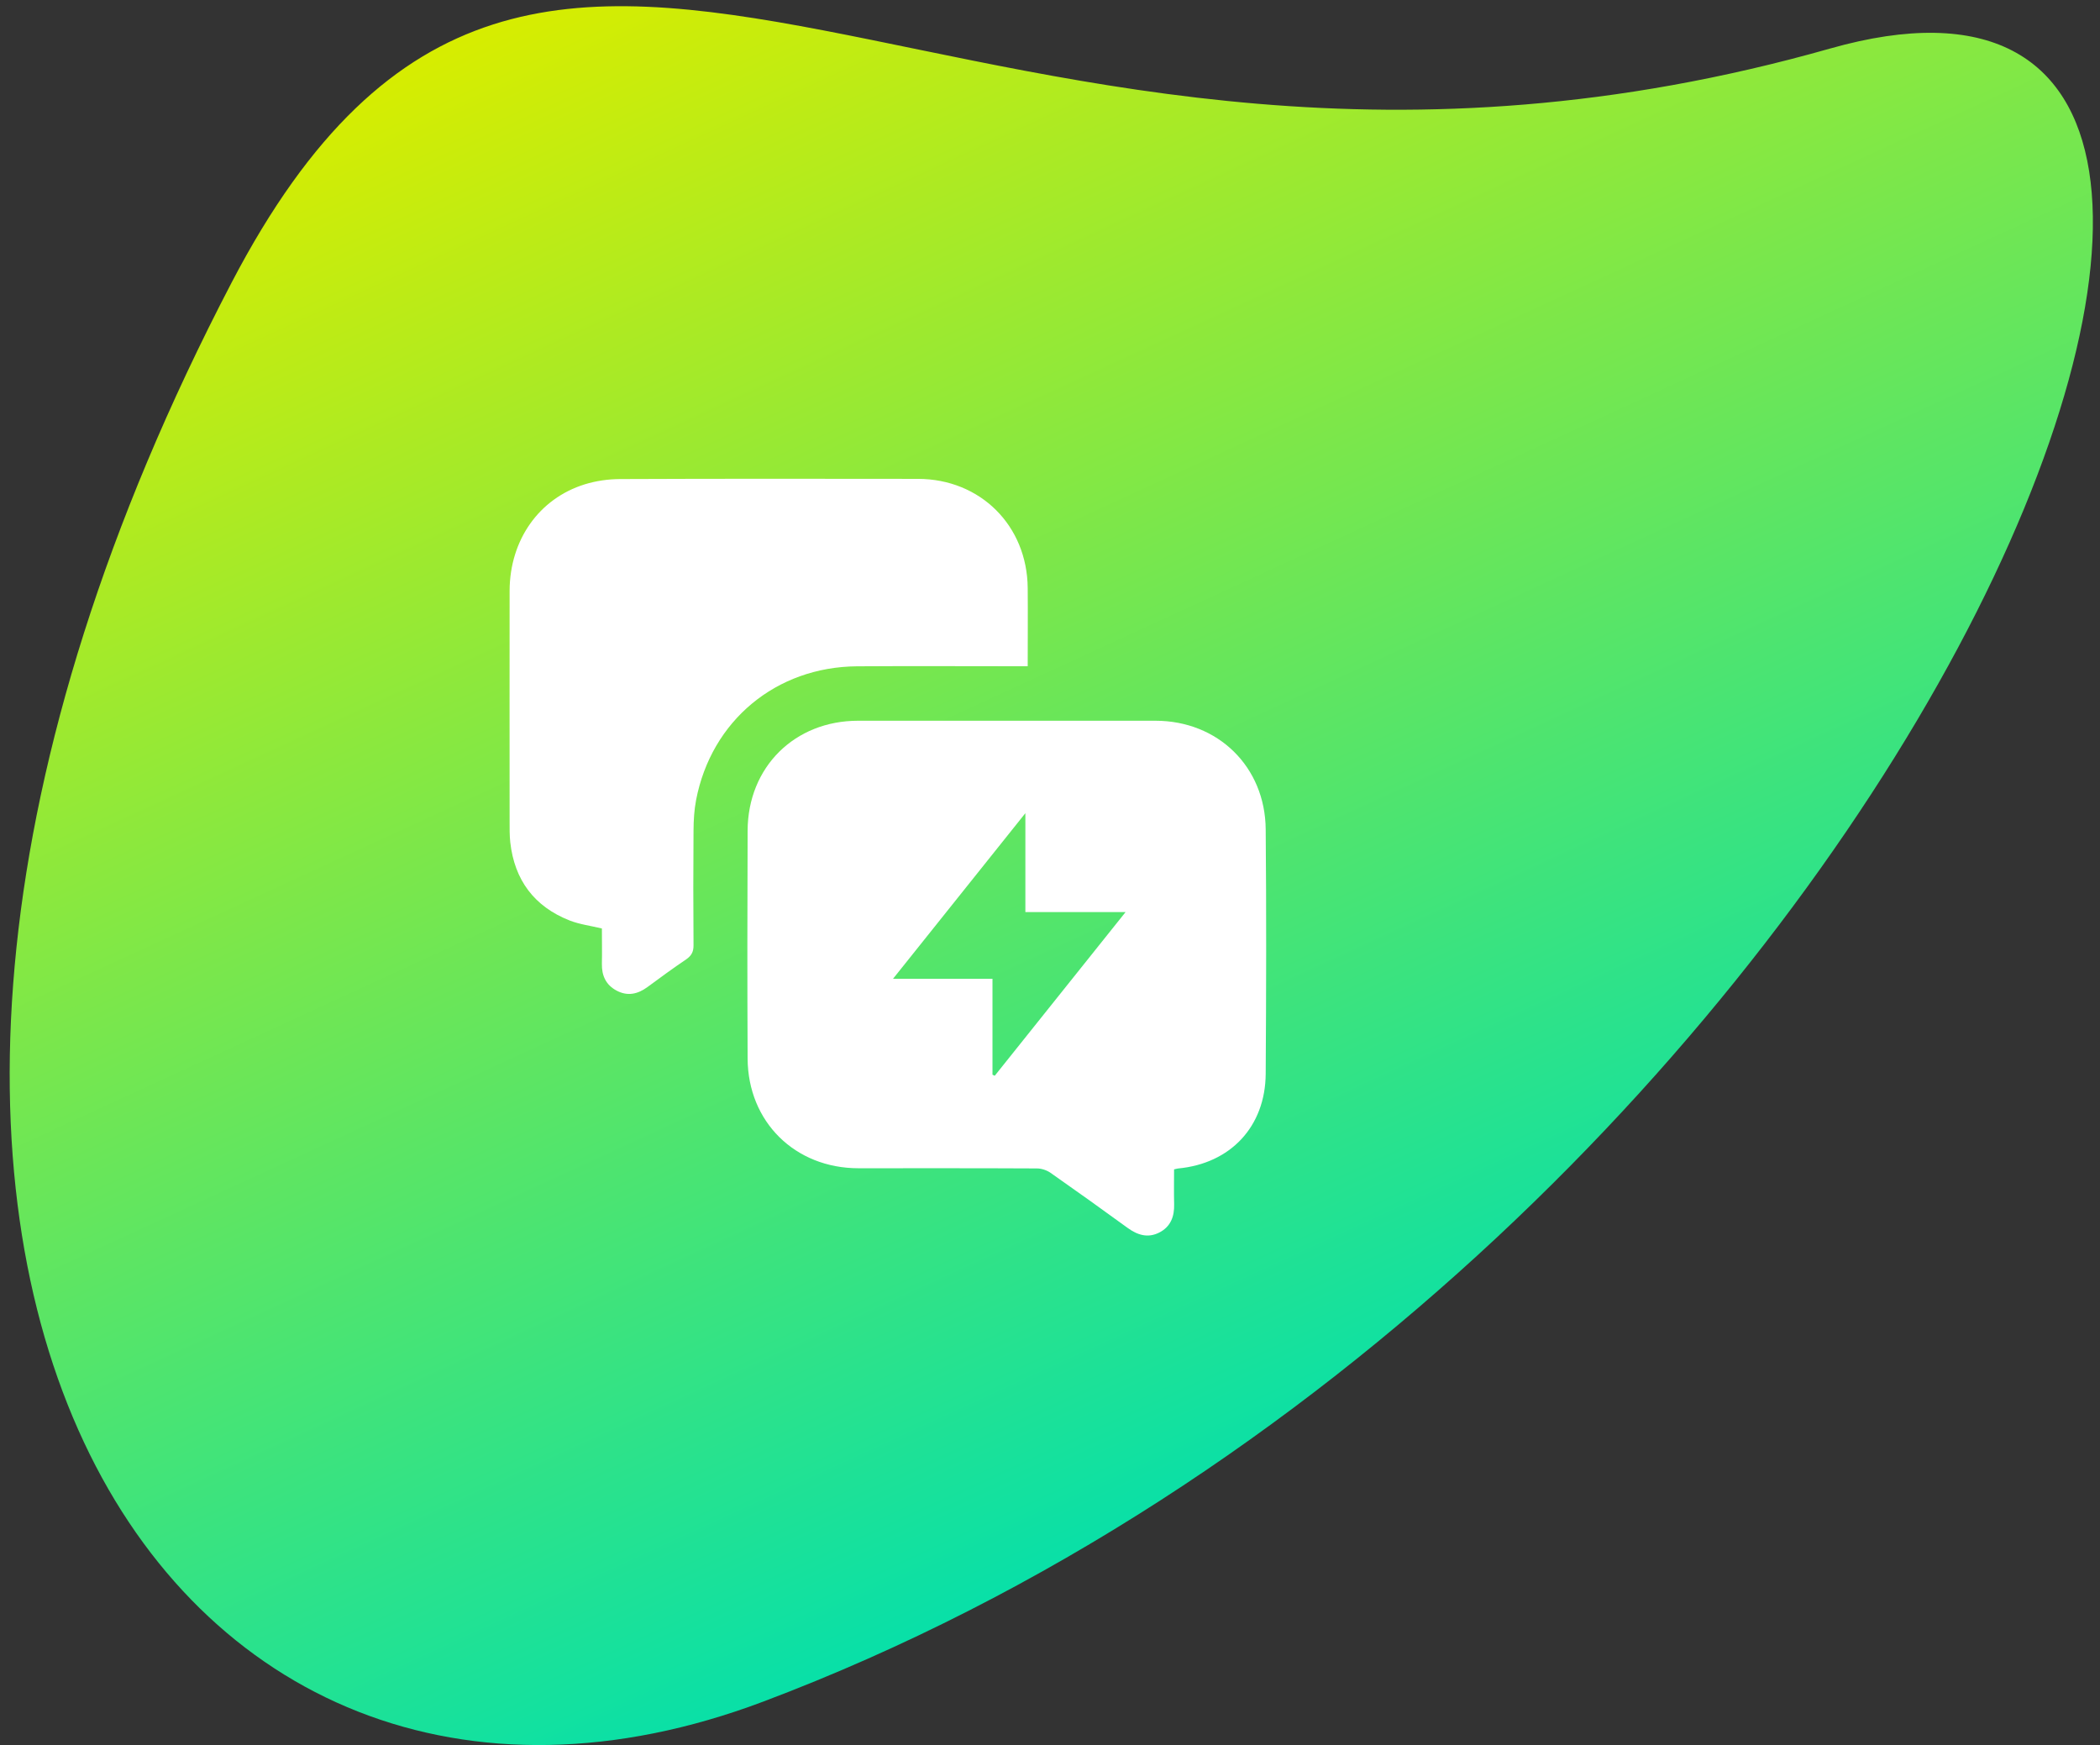
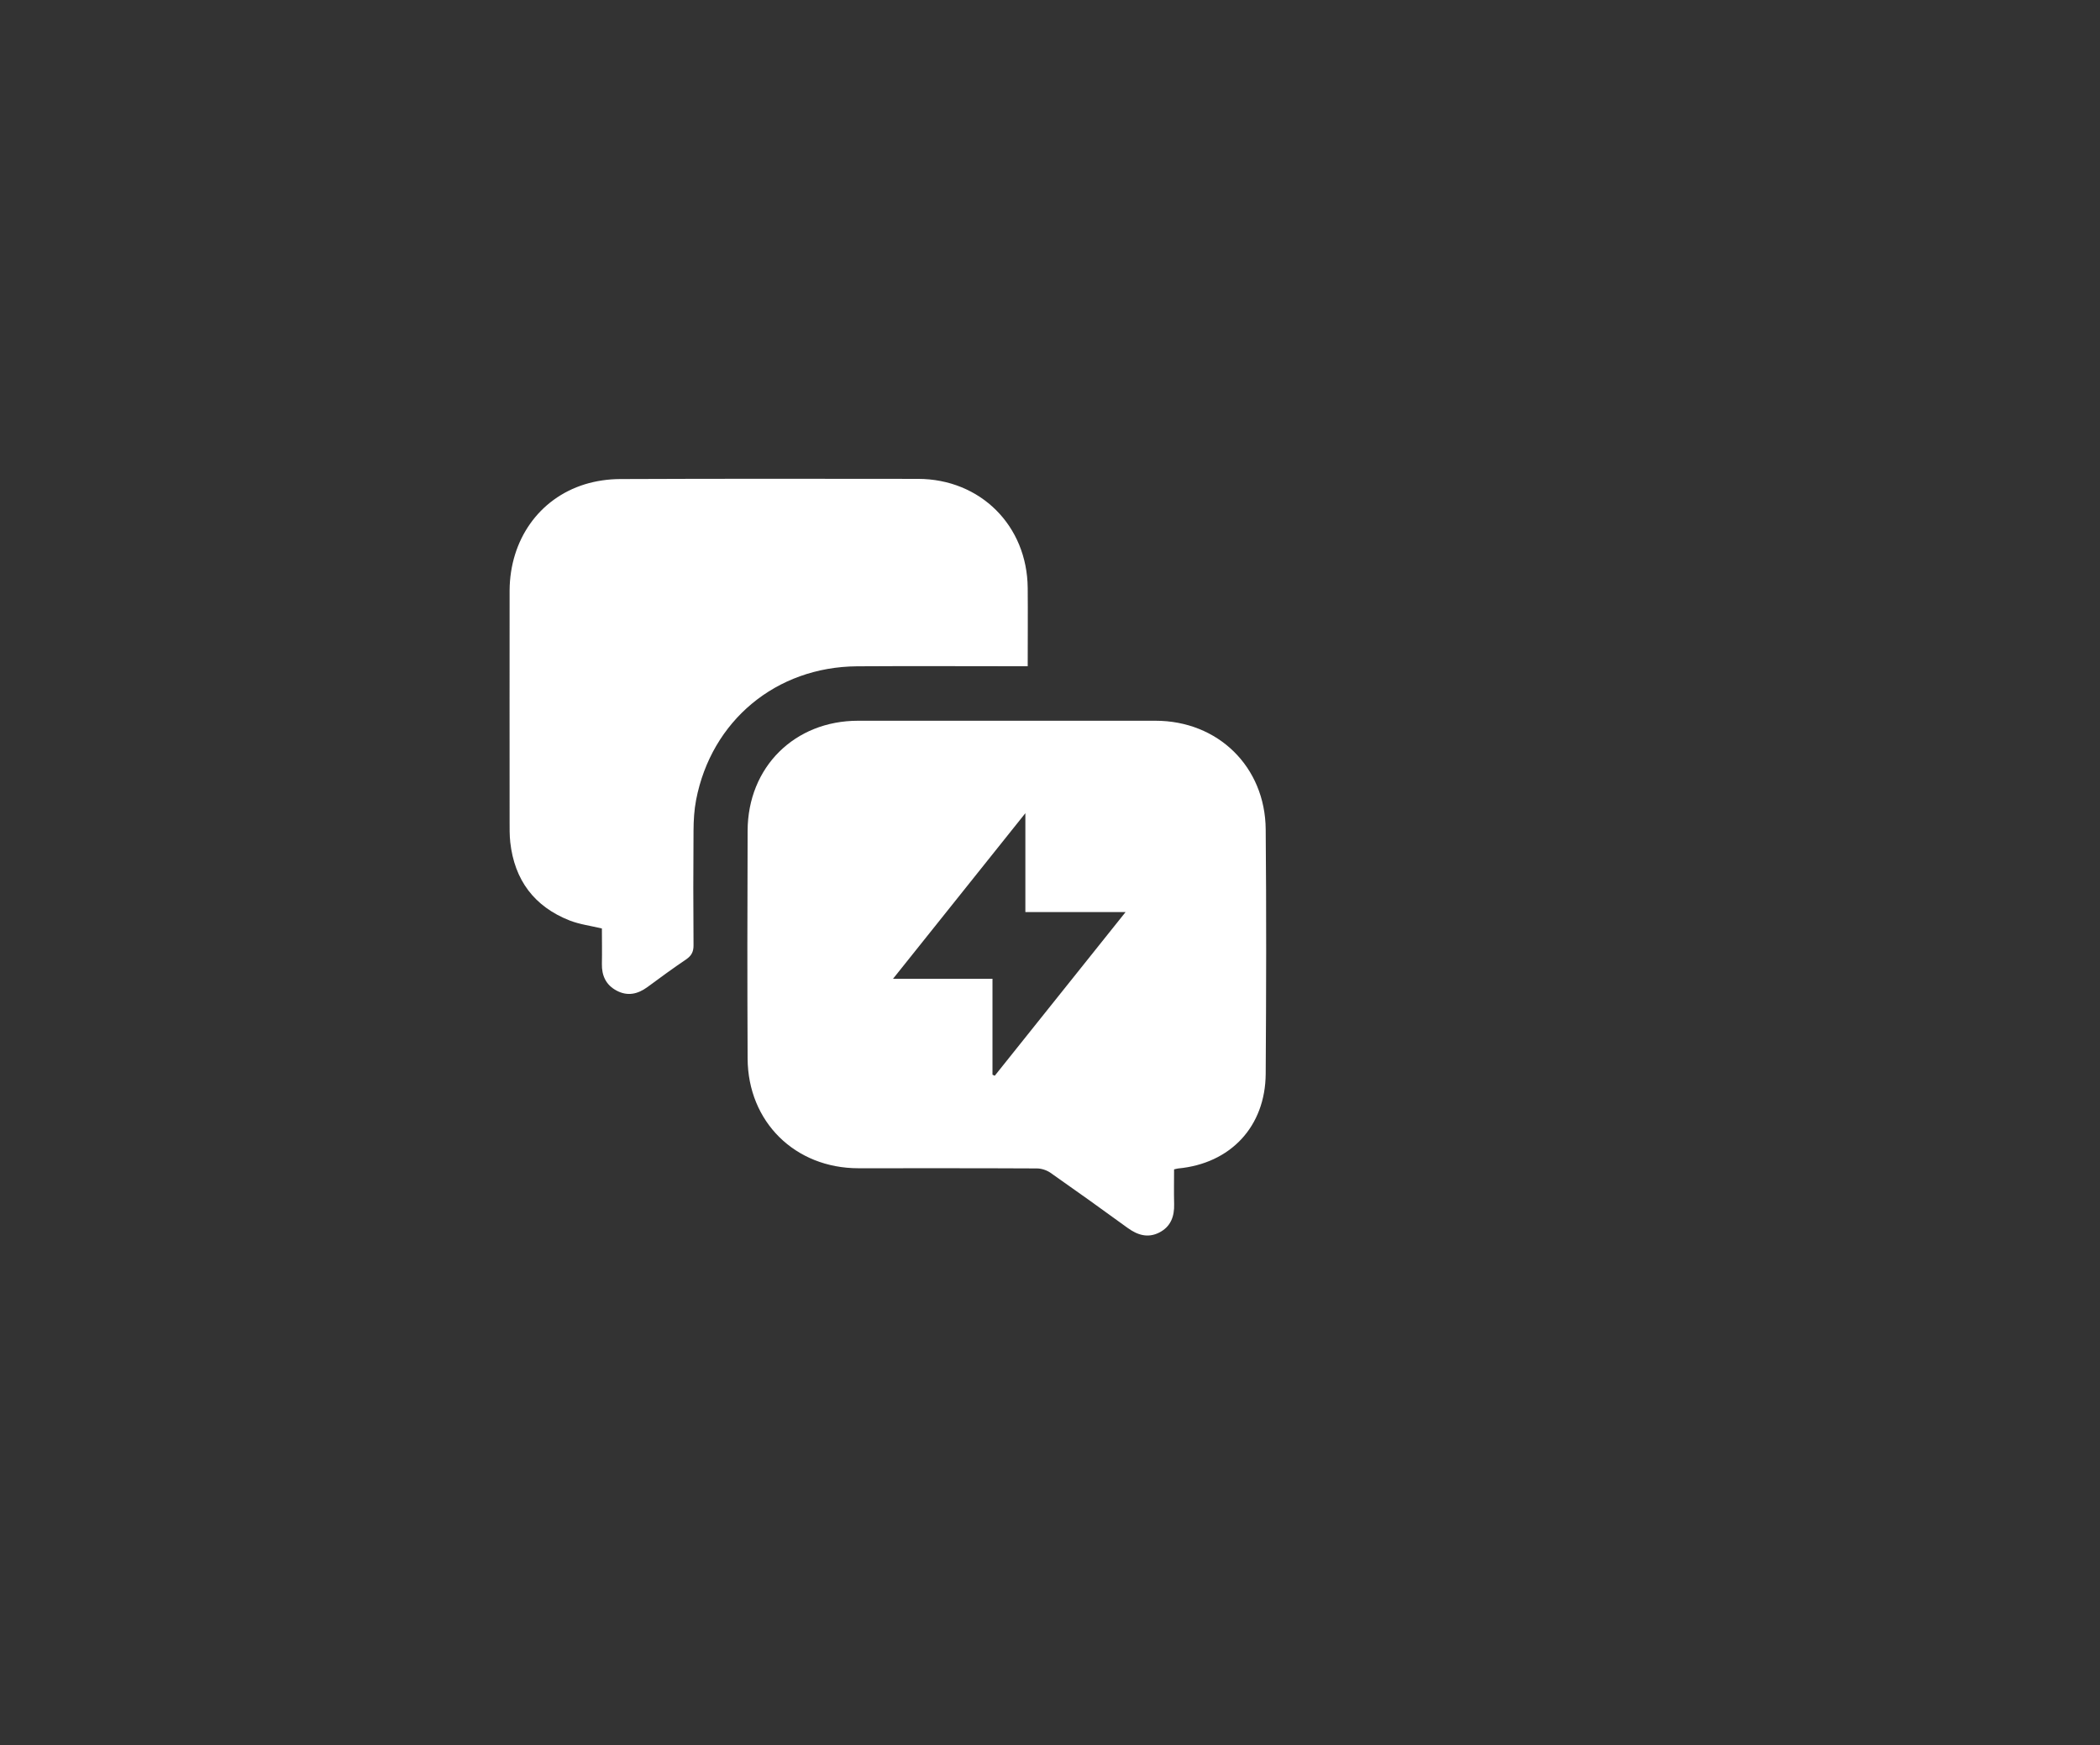
<svg xmlns="http://www.w3.org/2000/svg" width="136" height="113" viewBox="0 0 136 113" fill="none">
  <rect x="0" y="0" width="136" height="113" fill="#333333" stroke="none" />
-   <path d="M118.523 3.142C62.204 19.116 35.511 -21.01 15.002 18.292C-17.966 81.502 10.976 124.679 49.432 110.178C122.699 82.558 159.449 -8.47 118.523 3.142Z" fill="url(#paint0_linear_608_23)" />
  <path d="M76.035 75.718C76.035 76.468 76.02 77.219 76.039 77.965C76.062 78.766 75.815 79.431 75.076 79.807C74.338 80.182 73.669 79.973 73.024 79.505C71.373 78.302 69.71 77.114 68.037 75.942C67.793 75.772 67.457 75.659 67.159 75.656C63.305 75.636 59.45 75.644 55.596 75.644C51.49 75.644 48.436 72.642 48.417 68.537C48.394 63.62 48.398 58.703 48.417 53.786C48.432 49.666 51.463 46.668 55.573 46.668C61.99 46.664 68.408 46.664 74.829 46.668C78.877 46.668 81.935 49.643 81.969 53.701C82.016 58.978 82.004 64.251 81.969 69.528C81.946 72.948 79.689 75.342 76.294 75.659C76.225 75.667 76.159 75.69 76.028 75.718H76.035ZM64.275 69.586C64.325 69.609 64.372 69.632 64.422 69.655C67.209 66.17 69.993 62.684 72.896 59.055H66.405V52.653C63.498 56.289 60.718 59.767 57.834 63.376H64.275V69.59V69.586Z" fill="white" />
  <path d="M66.56 43.139C66.258 43.139 66.042 43.139 65.829 43.139C62.388 43.139 58.944 43.12 55.503 43.143C50.261 43.182 46.07 46.664 45.081 51.797C44.957 52.444 44.918 53.117 44.914 53.778C44.895 56.254 44.895 58.73 44.914 61.206C44.918 61.636 44.775 61.887 44.431 62.123C43.584 62.696 42.761 63.299 41.938 63.906C41.307 64.371 40.646 64.522 39.931 64.142C39.243 63.775 38.965 63.175 38.98 62.409C38.996 61.639 38.98 60.87 38.98 60.119C38.257 59.945 37.542 59.856 36.889 59.601C34.6 58.699 33.32 56.985 33.046 54.54C32.996 54.08 33.003 53.608 33.003 53.144C33.003 48.173 32.996 43.201 33.003 38.23C33.023 34.965 34.902 32.28 37.874 31.359C38.601 31.135 39.386 31.023 40.148 31.019C46.584 30.992 53.017 31 59.454 31.007C63.494 31.015 66.525 34.036 66.556 38.079C66.571 39.743 66.556 41.41 66.556 43.139H66.56Z" fill="white" />
  <defs>
    <linearGradient id="paint0_linear_608_23" x1="44.571" y1="-4.361" x2="89.07" y2="92.361" gradientUnits="userSpaceOnUse">
      <stop stop-color="#D7ED00" />
      <stop offset="1" stop-color="#08E0A8" />
    </linearGradient>
  </defs>
</svg>